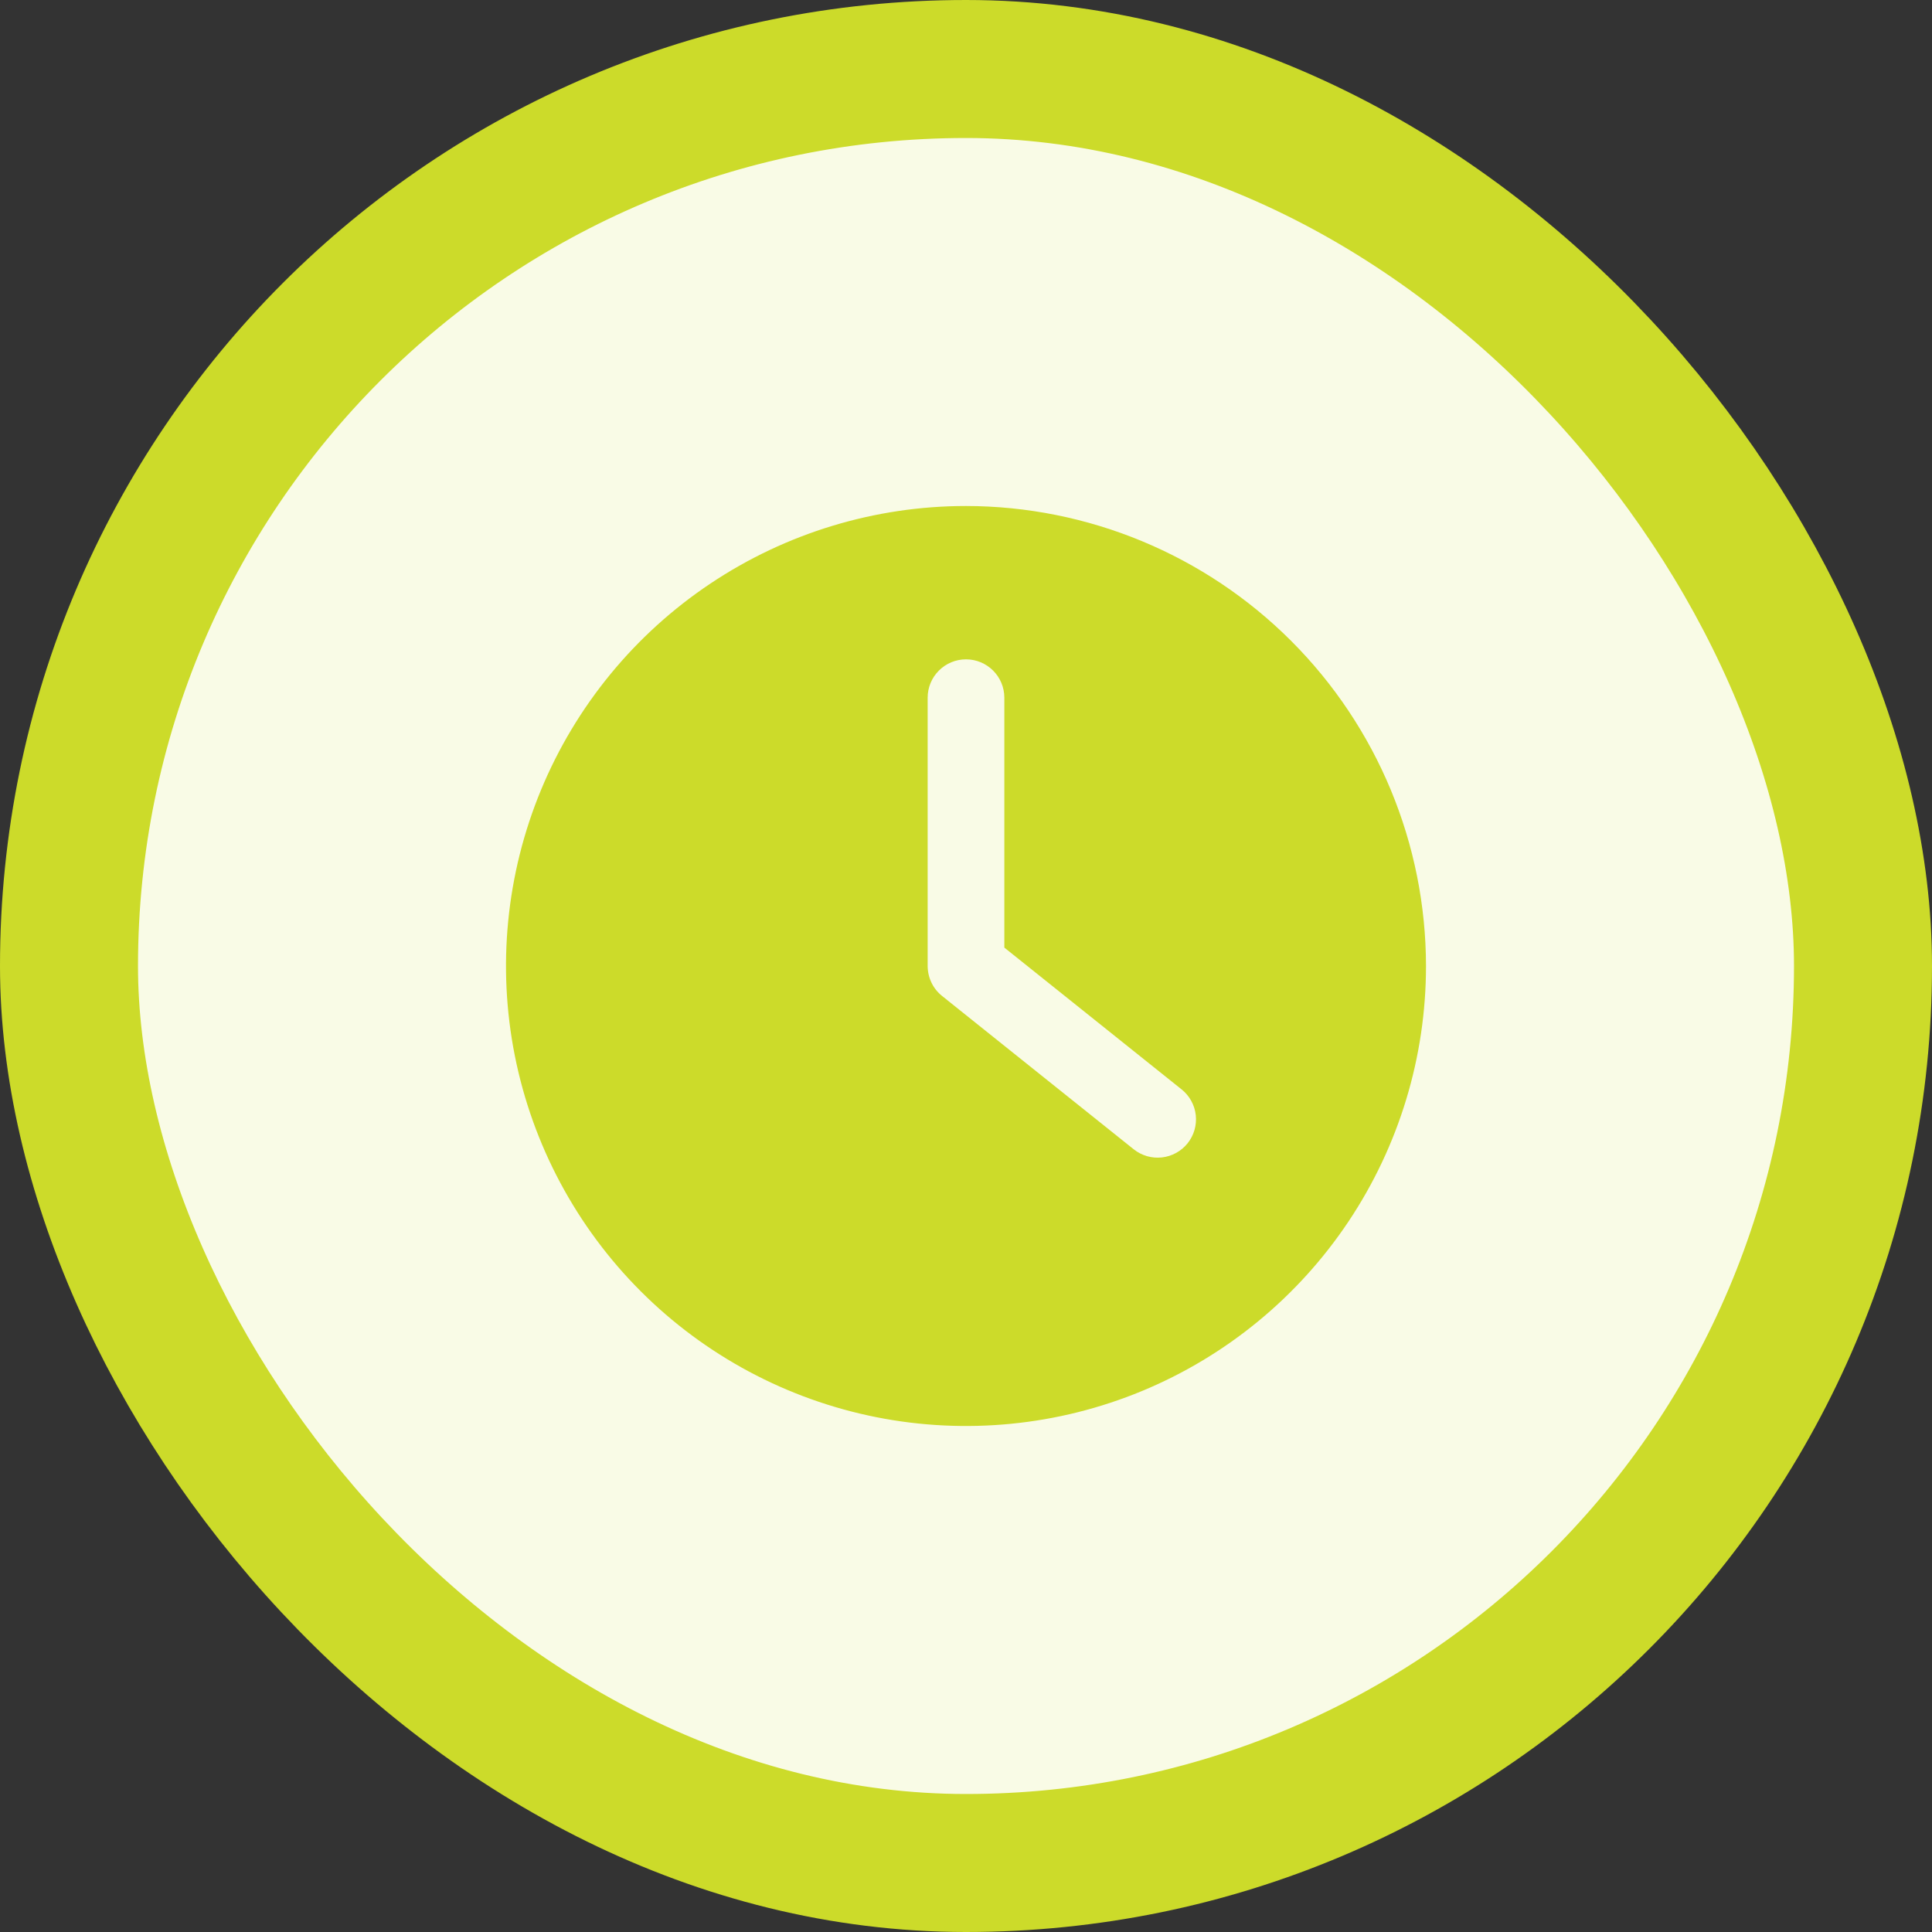
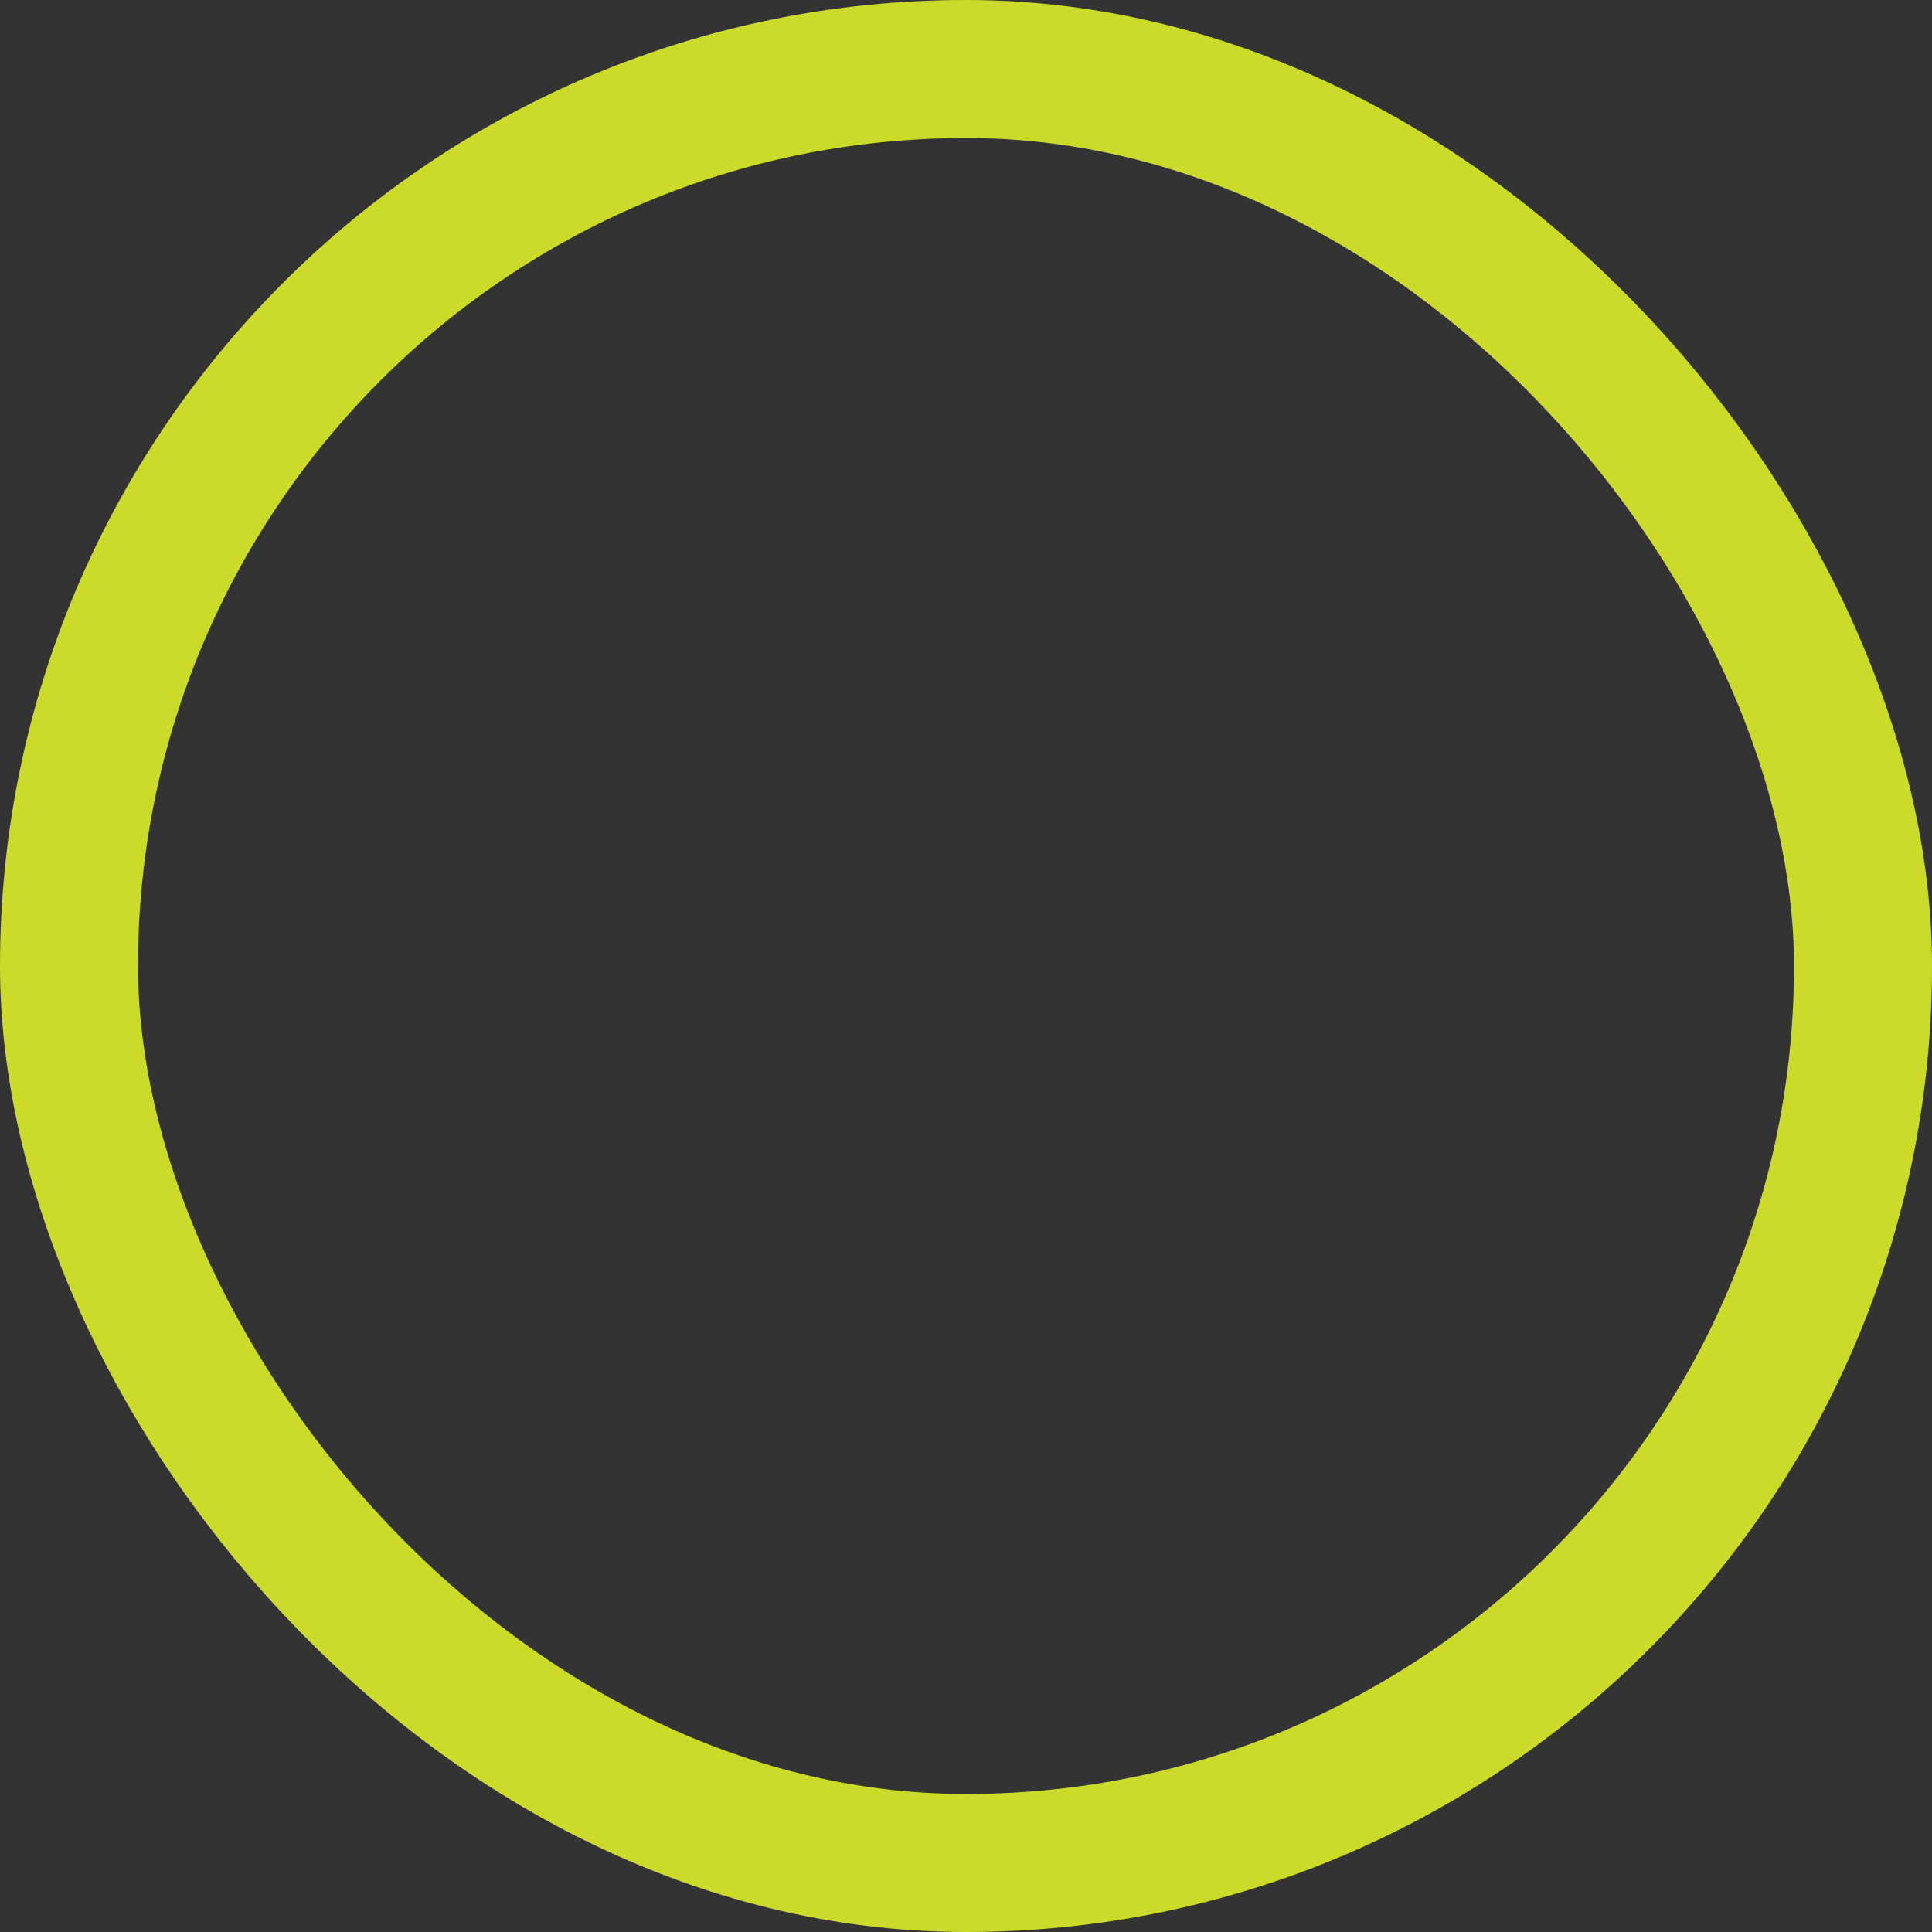
<svg xmlns="http://www.w3.org/2000/svg" width="84" height="84" viewBox="0 0 84 84" fill="none">
  <rect x="0" y="0" width="84" height="84" fill="#333333" stroke="none" />
-   <rect x="3" y="3" width="78" height="78" rx="39" fill="#F9FBE6" />
  <rect x="3" y="3" width="78" height="78" rx="39" stroke="#CCDB2A" stroke-width="6" />
-   <path d="M42 22C38.044 22 34.178 23.173 30.889 25.371C27.6 27.568 25.036 30.692 23.522 34.346C22.009 38.001 21.613 42.022 22.384 45.902C23.156 49.781 25.061 53.345 27.858 56.142C30.655 58.939 34.219 60.844 38.098 61.616C41.978 62.387 45.999 61.991 49.654 60.478C53.308 58.964 56.432 56.4 58.629 53.111C60.827 49.822 62 45.956 62 42C61.994 36.697 59.885 31.614 56.136 27.864C52.386 24.115 47.303 22.006 42 22ZM51.635 49.708C51.358 50.053 50.957 50.274 50.517 50.323C50.078 50.372 49.638 50.245 49.292 49.969L40.959 43.302C40.764 43.146 40.606 42.948 40.498 42.722C40.39 42.497 40.334 42.25 40.333 42V30.333C40.333 29.891 40.509 29.467 40.822 29.155C41.134 28.842 41.558 28.667 42 28.667C42.442 28.667 42.866 28.842 43.178 29.155C43.491 29.467 43.667 29.891 43.667 30.333V41.2L51.374 47.365C51.545 47.502 51.688 47.671 51.793 47.863C51.899 48.055 51.966 48.265 51.99 48.483C52.014 48.7 51.995 48.921 51.934 49.131C51.873 49.341 51.771 49.537 51.635 49.708Z" fill="#CCDB2A" />
</svg>